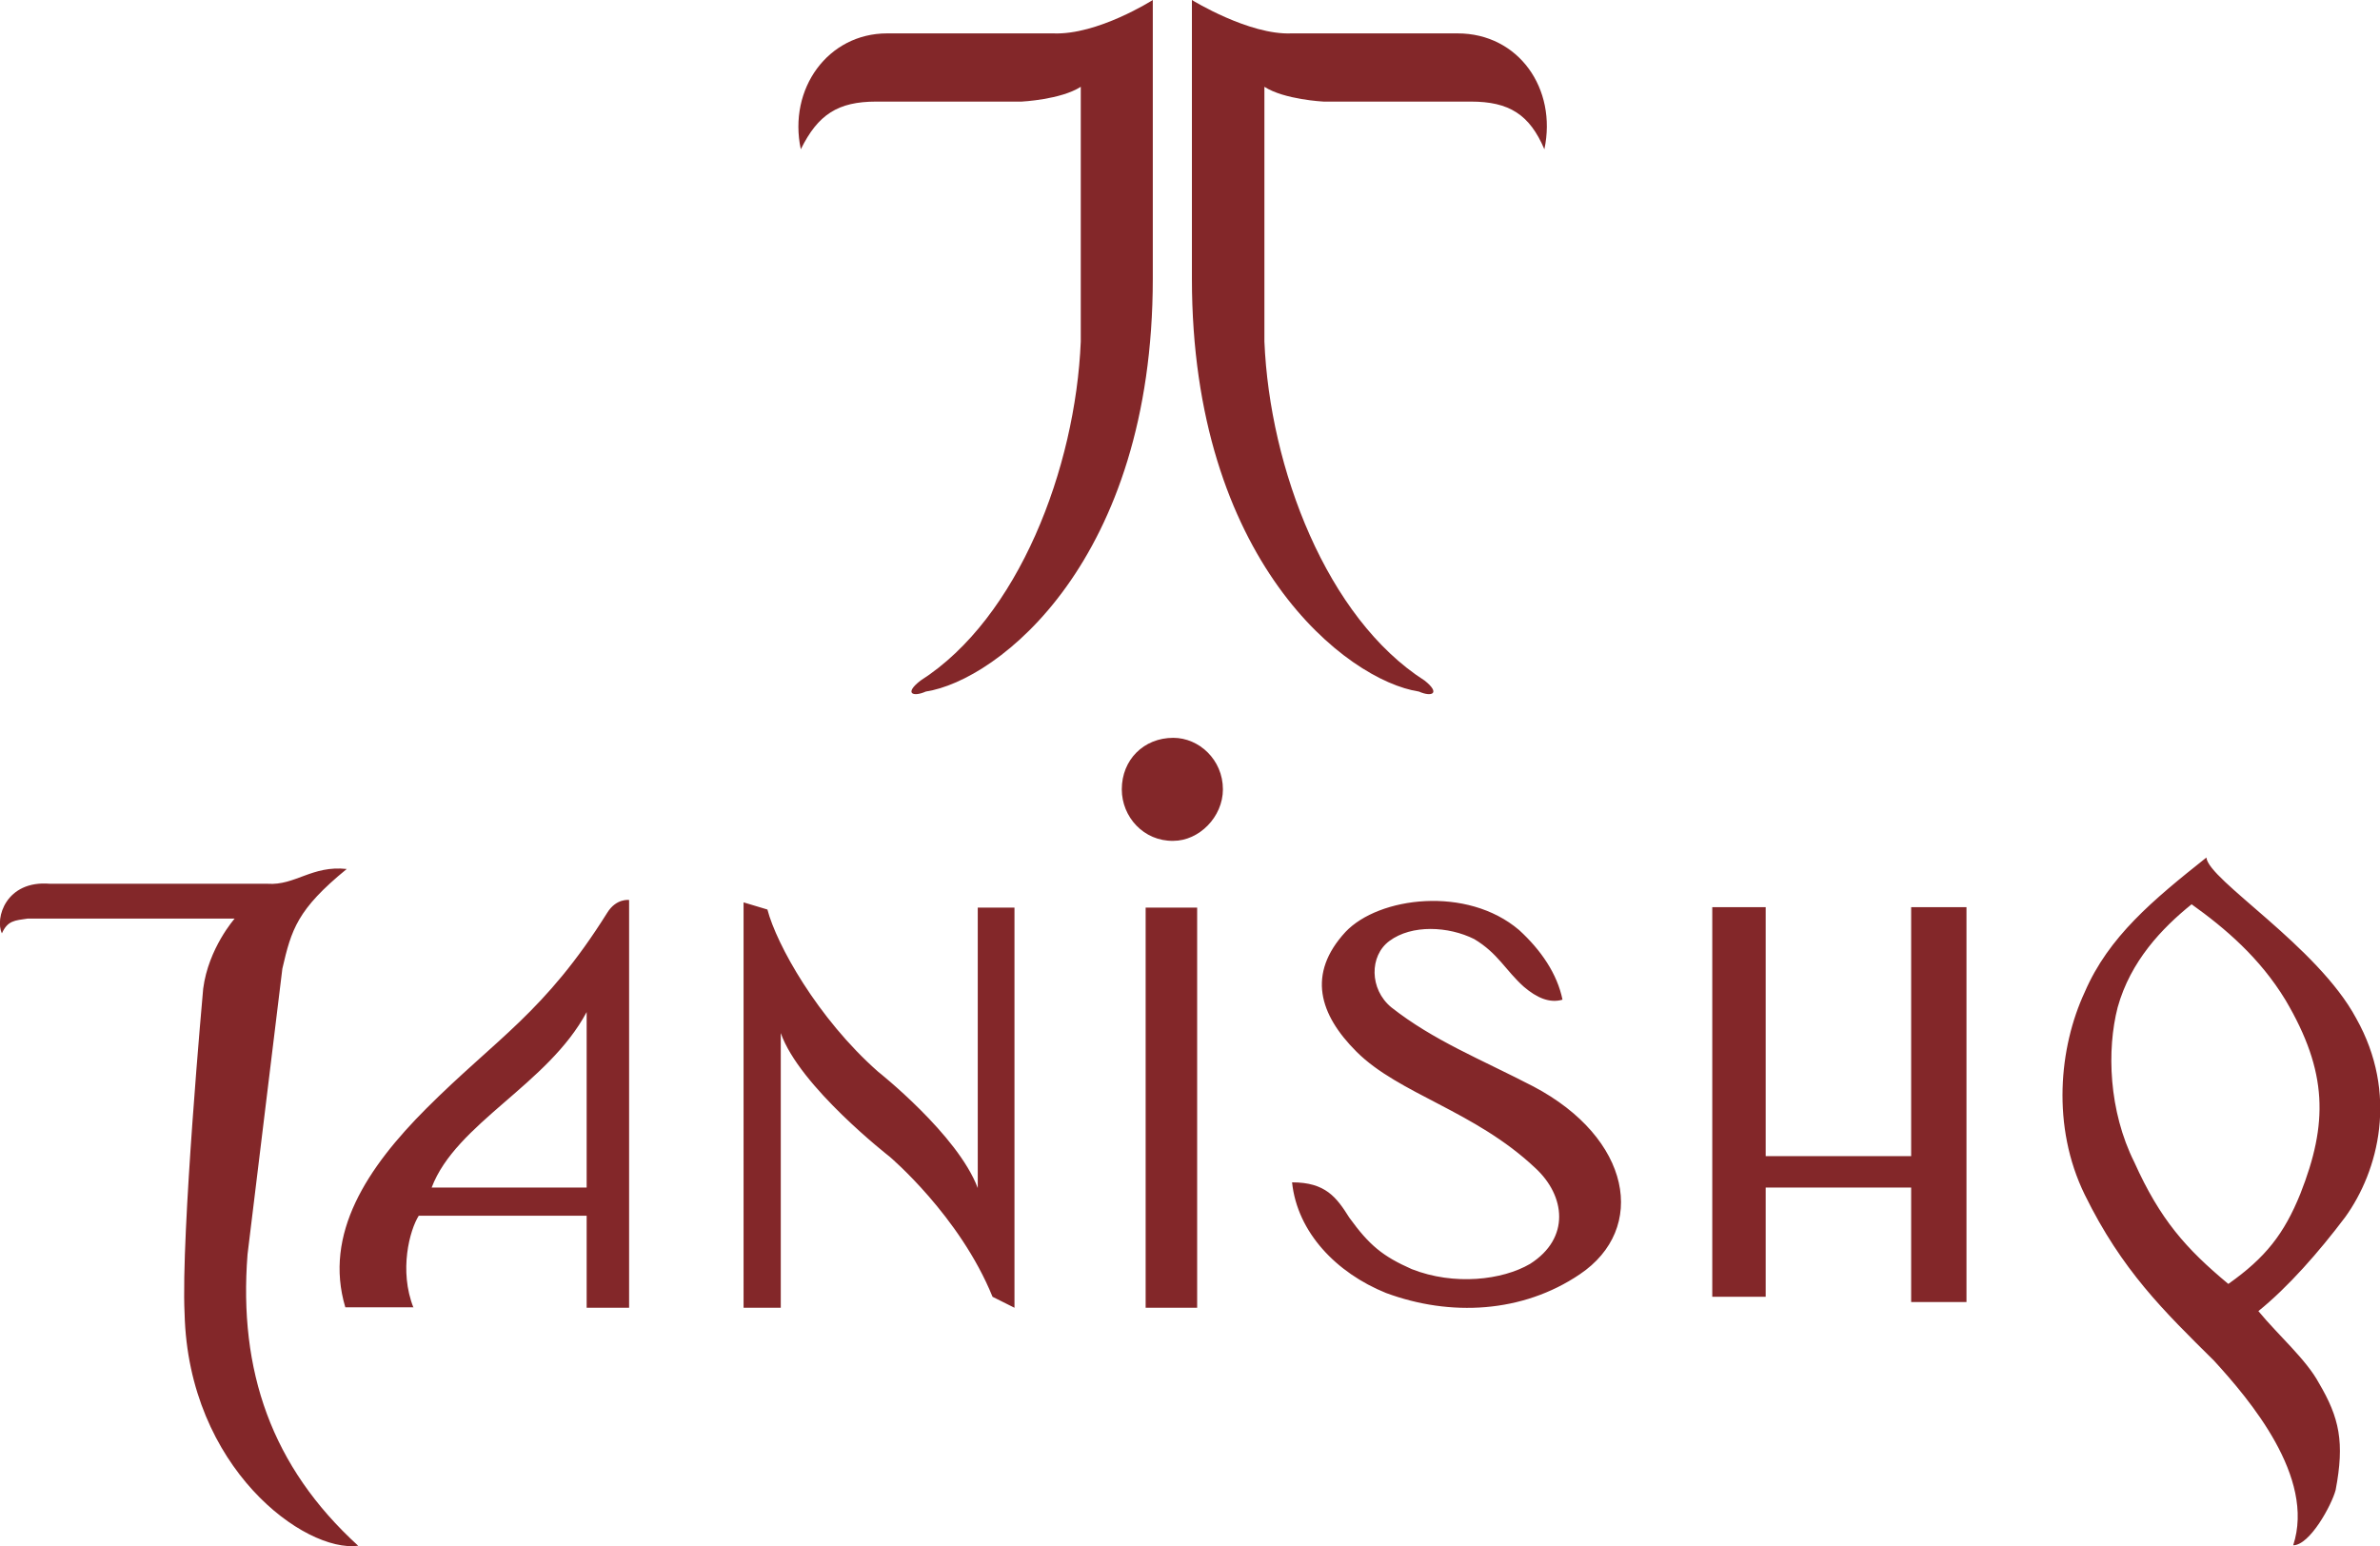
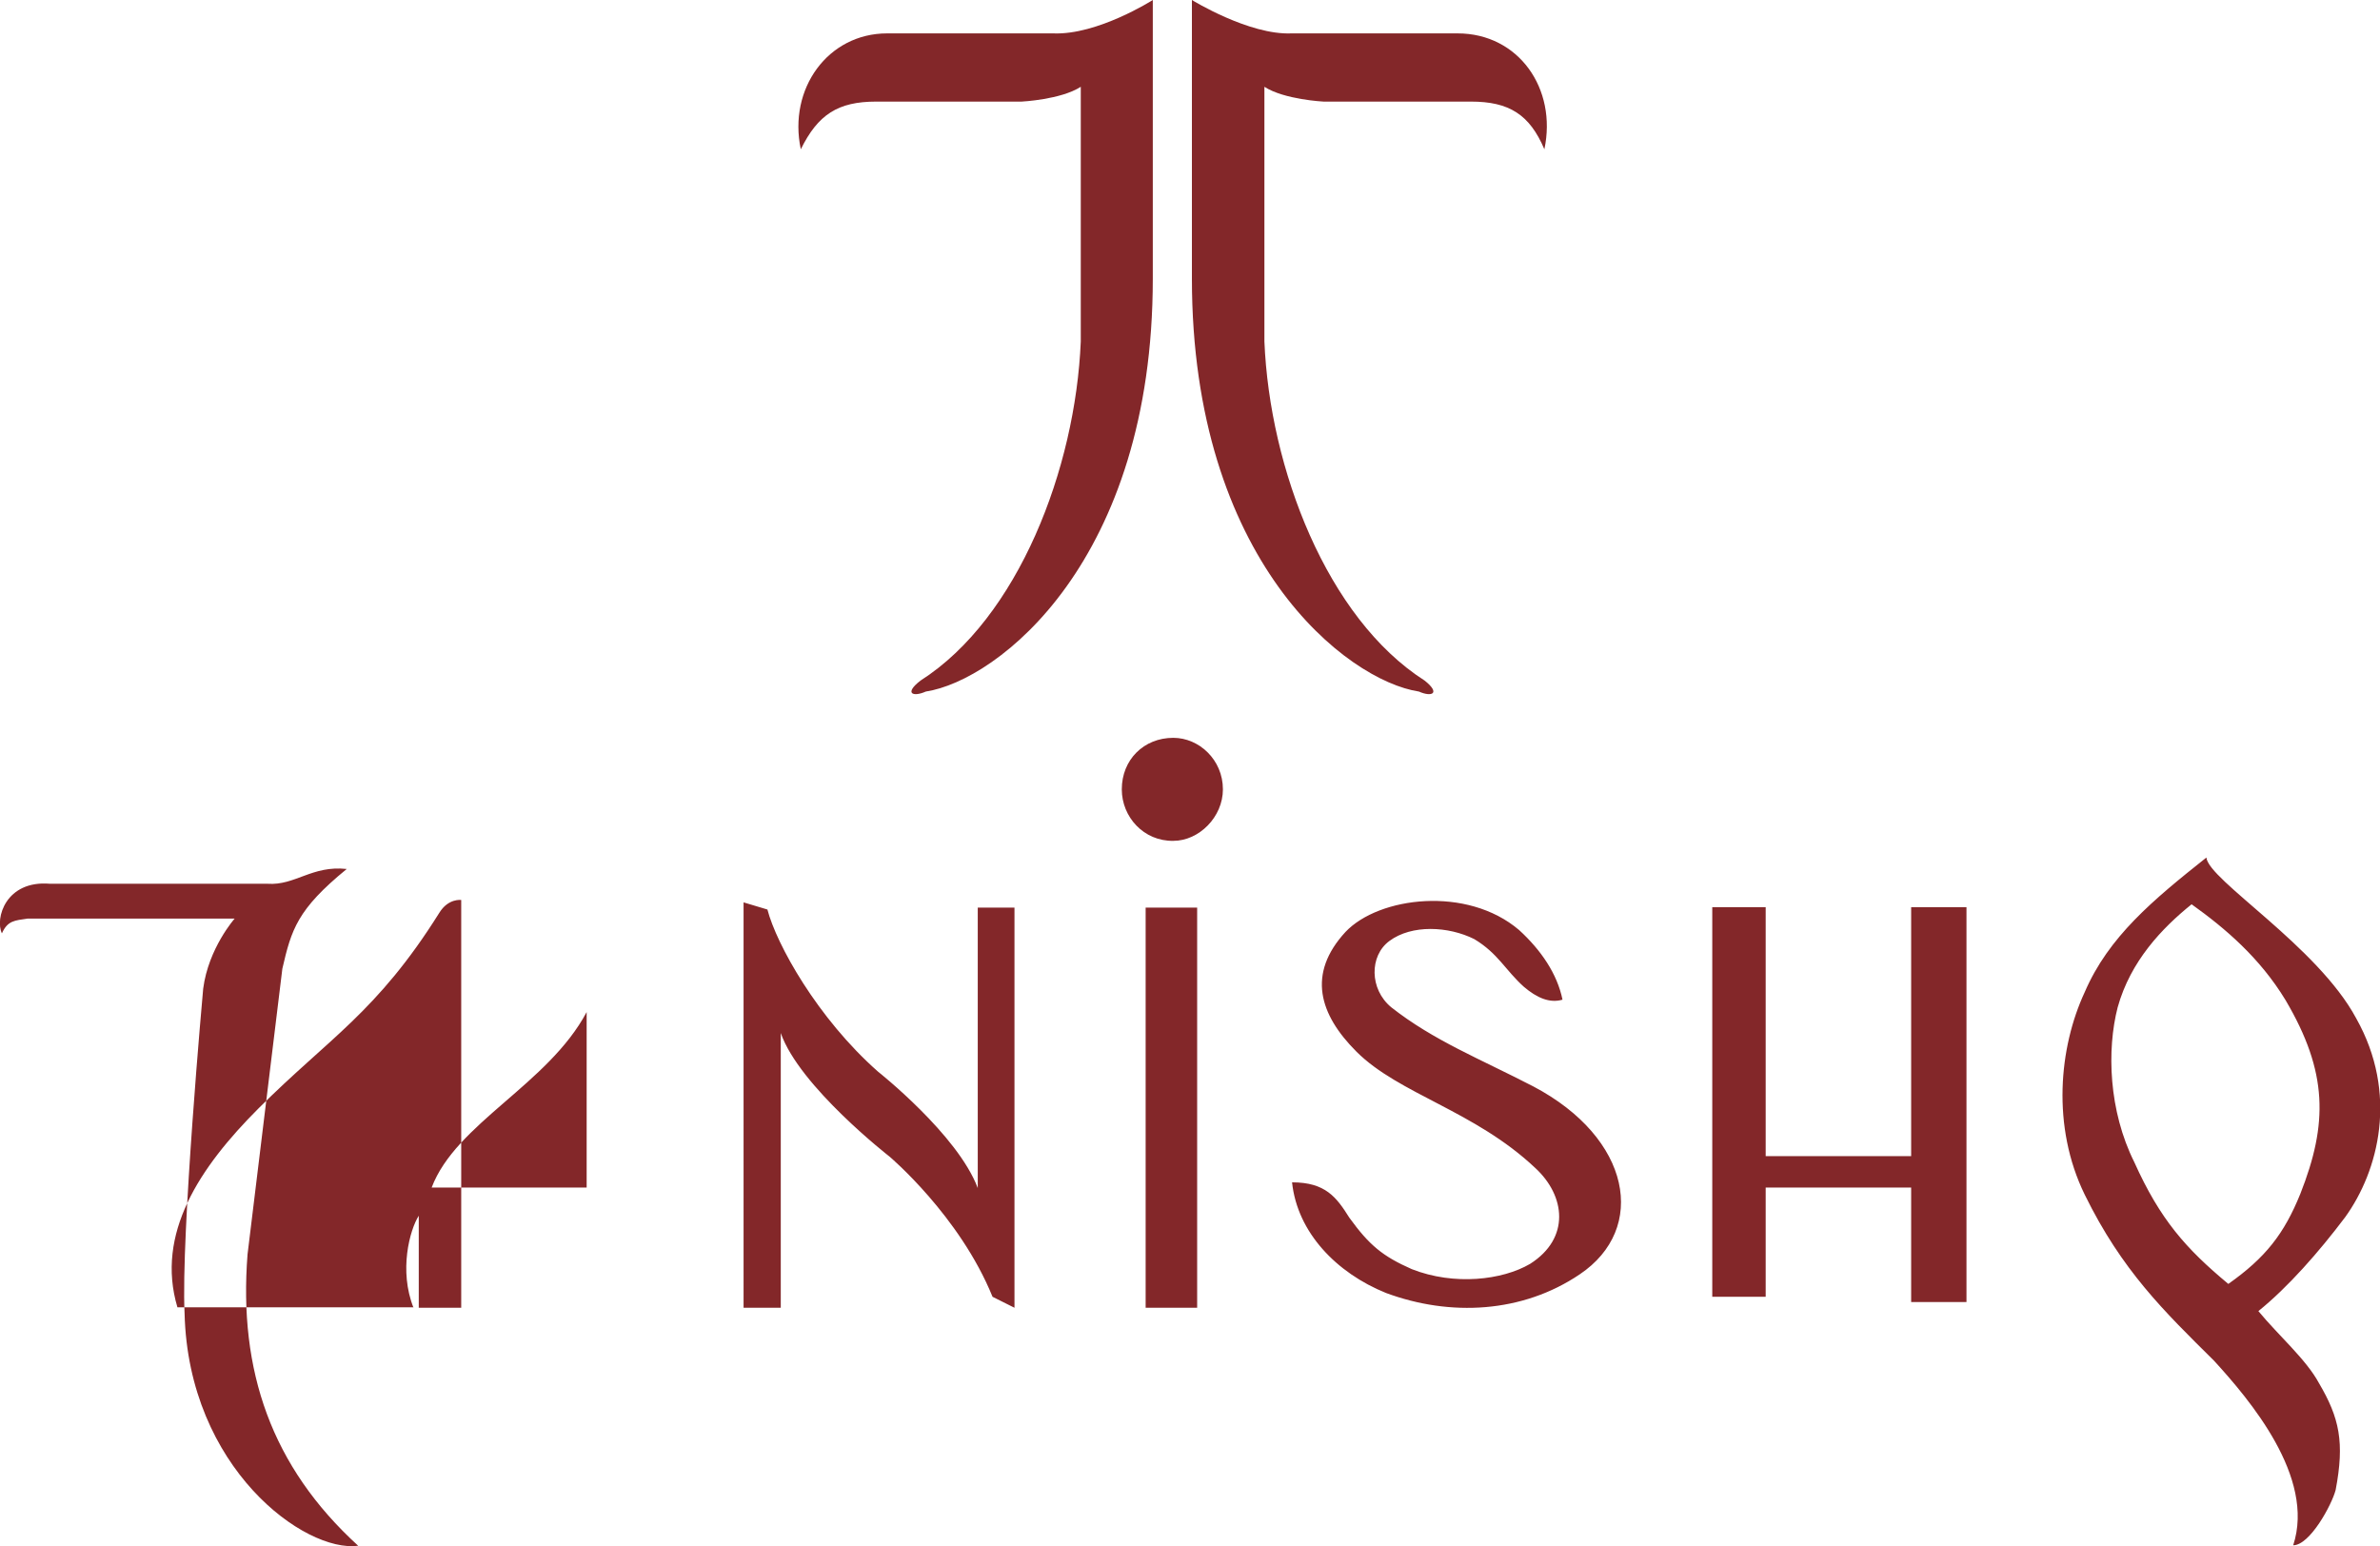
<svg xmlns="http://www.w3.org/2000/svg" version="1.1" id="Layer_1" x="0px" y="0px" viewBox="0 0 499 324.2" style="enable-background:new 0 0 499 324.2;" xml:space="preserve">
  <style type="text/css">
	.st0{fill-rule:evenodd;clip-rule:evenodd;fill:#832729;}
</style>
  <desc>Created with Sketch.</desc>
  <g>
-     <path class="st0" d="M167.9,31.3C165.2,18.6,173.6,7,186,7h34.8c9.3,0.4,20.9-7,20.9-7v58.4c0,59.2-32.5,84.3-47.6,86.6   c-2.7,1.2-4.6,0.4-1.1-2.3c20.5-13.1,32.5-44.5,33.6-71.1V18.2c-4.2,2.7-12.4,3.1-12.4,3.1h-30.5C175.7,21.3,171.5,24,167.9,31.3    M323.8,31.3C326.5,18.6,318.4,7,305.6,7h-34.8c-8.9,0.4-20.9-7-20.9-7v58.4c0,59.2,32.5,84.3,47.6,86.6c2.7,1.2,4.6,0.4,1.2-2.3   c-20.5-13.1-32.5-44.5-33.6-71.1V18.2c4.2,2.7,12.4,3.1,12.4,3.1h30.9C316.4,21.3,320.7,24,323.8,31.3L323.8,31.3L323.8,31.3z    M86.7,274.2c-3.1-7.8-0.8-16.3,1.1-19.3H123v19.3h8.9v-85.5c0,0-2.7-0.4-4.6,2.7c-13.1,20.9-23.2,26.3-37.9,41   c-12.4,12.4-21.6,26.3-17,41.7H86.7L86.7,274.2z M90.5,249h32.5v-36.8C114.9,227.4,95.6,235.5,90.5,249z M462.6,179.8   c-11.2,8.9-20.5,16.6-25.5,28.2c-5.4,11.6-7,28.2,0,42.5c7.8,15.9,16.6,24.4,27.1,34.8c7.4,8.1,21.3,24.4,16.6,38.7   c3.5,0,8.1-8.5,8.9-11.6c1.9-10,0.8-15.1-3.5-22.4c-2.7-5-8.5-10-12.7-15.1c6.2-5,12.7-12.4,18.2-19.7c7-9.7,11.2-25.9,2.3-41.7   C485.9,198.4,463,184.5,462.6,179.8L462.6,179.8L462.6,179.8z M467.2,269.2c-8.9-7.4-14.3-13.5-19.7-25.5   c-5.4-10.8-5.8-23.6-3.5-32.5c2.7-9.7,9.3-16.6,15.5-21.6c7,5,14.3,11.2,19.7,20.1c8.9,15.1,8.9,25.9,3.1,40.6   C478.9,258.7,475,263.7,467.2,269.2L467.2,269.2L467.2,269.2z M0.4,195.7c-1.5-3.1,0.8-11.2,10.1-10.4h45.6   c5.8,0.4,9.3-3.9,16.6-3.1c-10.4,8.5-11.6,12.7-13.5,20.9L51.9,263c-1.9,24.4,5,44.5,23.2,61.1c-11.2,1.5-35.6-16.3-36.4-48.7   c-0.8-16.3,3.9-68.1,3.9-68.1c1.1-8.5,6.6-14.7,6.6-14.7H5.8C3.1,193,1.6,193,0.4,195.7L0.4,195.7L0.4,195.7z M359,271.9h11.2V249   h30.5v24h11.6v-82.8h-11.6v52.2h-30.5v-52.2H359V271.9L359,271.9z M327.6,209.6c-2.7,0.8-5.4-0.4-8.1-2.7c-3.9-3.5-5.4-7-10.4-10   c-5.4-2.7-13.1-3.1-17.8,0.4c-4.2,3.1-4.2,10.1,0.4,13.9c8.9,7,18.6,10.8,29.8,16.6c20.5,10.8,24,29.8,9.7,39.4   c-12,8.1-27.1,8.9-40.6,3.9c-10.4-4.2-18.6-12.7-19.7-23.2c7,0,9.3,3.1,12,7.4c4.2,5.8,7,8.1,13.1,10.8c8.9,3.5,19,2.3,24.8-1.1   c8.5-5.4,7.4-14.3,1.1-20.1c-12.7-12-28.6-15.5-37.5-24.4c-7.8-7.8-10.4-16.3-2.3-25.1c7-7.4,25.5-9.7,36.4-0.4   C323.1,199.2,326.5,204.2,327.6,209.6L327.6,209.6L327.6,209.6z M235.2,165.5c0-6.2,4.6-10.8,10.8-10.8c5.4,0,10.4,4.6,10.4,10.8   c0,5.8-5,10.8-10.4,10.8C239.8,176.4,235.2,171.3,235.2,165.5z M240.2,190.3h10.8v83.9h-10.8V190.3z M155.9,274.2h7.8v-57.6   c3.9,11.2,22.8,25.9,22.8,25.9s14.7,12.4,21.6,29.4l4.6,2.3v-83.9H205v58.8c-4.2-11.2-20.9-24.4-20.9-24.4   c-12.7-11.2-21.3-26.7-23.2-34l-5-1.5L155.9,274.2L155.9,274.2L155.9,274.2z" />
+     <path class="st0" d="M167.9,31.3C165.2,18.6,173.6,7,186,7h34.8c9.3,0.4,20.9-7,20.9-7v58.4c0,59.2-32.5,84.3-47.6,86.6   c-2.7,1.2-4.6,0.4-1.1-2.3c20.5-13.1,32.5-44.5,33.6-71.1V18.2c-4.2,2.7-12.4,3.1-12.4,3.1h-30.5C175.7,21.3,171.5,24,167.9,31.3    M323.8,31.3C326.5,18.6,318.4,7,305.6,7h-34.8c-8.9,0.4-20.9-7-20.9-7v58.4c0,59.2,32.5,84.3,47.6,86.6c2.7,1.2,4.6,0.4,1.2-2.3   c-20.5-13.1-32.5-44.5-33.6-71.1V18.2c4.2,2.7,12.4,3.1,12.4,3.1h30.9C316.4,21.3,320.7,24,323.8,31.3L323.8,31.3L323.8,31.3z    M86.7,274.2c-3.1-7.8-0.8-16.3,1.1-19.3v19.3h8.9v-85.5c0,0-2.7-0.4-4.6,2.7c-13.1,20.9-23.2,26.3-37.9,41   c-12.4,12.4-21.6,26.3-17,41.7H86.7L86.7,274.2z M90.5,249h32.5v-36.8C114.9,227.4,95.6,235.5,90.5,249z M462.6,179.8   c-11.2,8.9-20.5,16.6-25.5,28.2c-5.4,11.6-7,28.2,0,42.5c7.8,15.9,16.6,24.4,27.1,34.8c7.4,8.1,21.3,24.4,16.6,38.7   c3.5,0,8.1-8.5,8.9-11.6c1.9-10,0.8-15.1-3.5-22.4c-2.7-5-8.5-10-12.7-15.1c6.2-5,12.7-12.4,18.2-19.7c7-9.7,11.2-25.9,2.3-41.7   C485.9,198.4,463,184.5,462.6,179.8L462.6,179.8L462.6,179.8z M467.2,269.2c-8.9-7.4-14.3-13.5-19.7-25.5   c-5.4-10.8-5.8-23.6-3.5-32.5c2.7-9.7,9.3-16.6,15.5-21.6c7,5,14.3,11.2,19.7,20.1c8.9,15.1,8.9,25.9,3.1,40.6   C478.9,258.7,475,263.7,467.2,269.2L467.2,269.2L467.2,269.2z M0.4,195.7c-1.5-3.1,0.8-11.2,10.1-10.4h45.6   c5.8,0.4,9.3-3.9,16.6-3.1c-10.4,8.5-11.6,12.7-13.5,20.9L51.9,263c-1.9,24.4,5,44.5,23.2,61.1c-11.2,1.5-35.6-16.3-36.4-48.7   c-0.8-16.3,3.9-68.1,3.9-68.1c1.1-8.5,6.6-14.7,6.6-14.7H5.8C3.1,193,1.6,193,0.4,195.7L0.4,195.7L0.4,195.7z M359,271.9h11.2V249   h30.5v24h11.6v-82.8h-11.6v52.2h-30.5v-52.2H359V271.9L359,271.9z M327.6,209.6c-2.7,0.8-5.4-0.4-8.1-2.7c-3.9-3.5-5.4-7-10.4-10   c-5.4-2.7-13.1-3.1-17.8,0.4c-4.2,3.1-4.2,10.1,0.4,13.9c8.9,7,18.6,10.8,29.8,16.6c20.5,10.8,24,29.8,9.7,39.4   c-12,8.1-27.1,8.9-40.6,3.9c-10.4-4.2-18.6-12.7-19.7-23.2c7,0,9.3,3.1,12,7.4c4.2,5.8,7,8.1,13.1,10.8c8.9,3.5,19,2.3,24.8-1.1   c8.5-5.4,7.4-14.3,1.1-20.1c-12.7-12-28.6-15.5-37.5-24.4c-7.8-7.8-10.4-16.3-2.3-25.1c7-7.4,25.5-9.7,36.4-0.4   C323.1,199.2,326.5,204.2,327.6,209.6L327.6,209.6L327.6,209.6z M235.2,165.5c0-6.2,4.6-10.8,10.8-10.8c5.4,0,10.4,4.6,10.4,10.8   c0,5.8-5,10.8-10.4,10.8C239.8,176.4,235.2,171.3,235.2,165.5z M240.2,190.3h10.8v83.9h-10.8V190.3z M155.9,274.2h7.8v-57.6   c3.9,11.2,22.8,25.9,22.8,25.9s14.7,12.4,21.6,29.4l4.6,2.3v-83.9H205v58.8c-4.2-11.2-20.9-24.4-20.9-24.4   c-12.7-11.2-21.3-26.7-23.2-34l-5-1.5L155.9,274.2L155.9,274.2L155.9,274.2z" />
  </g>
</svg>